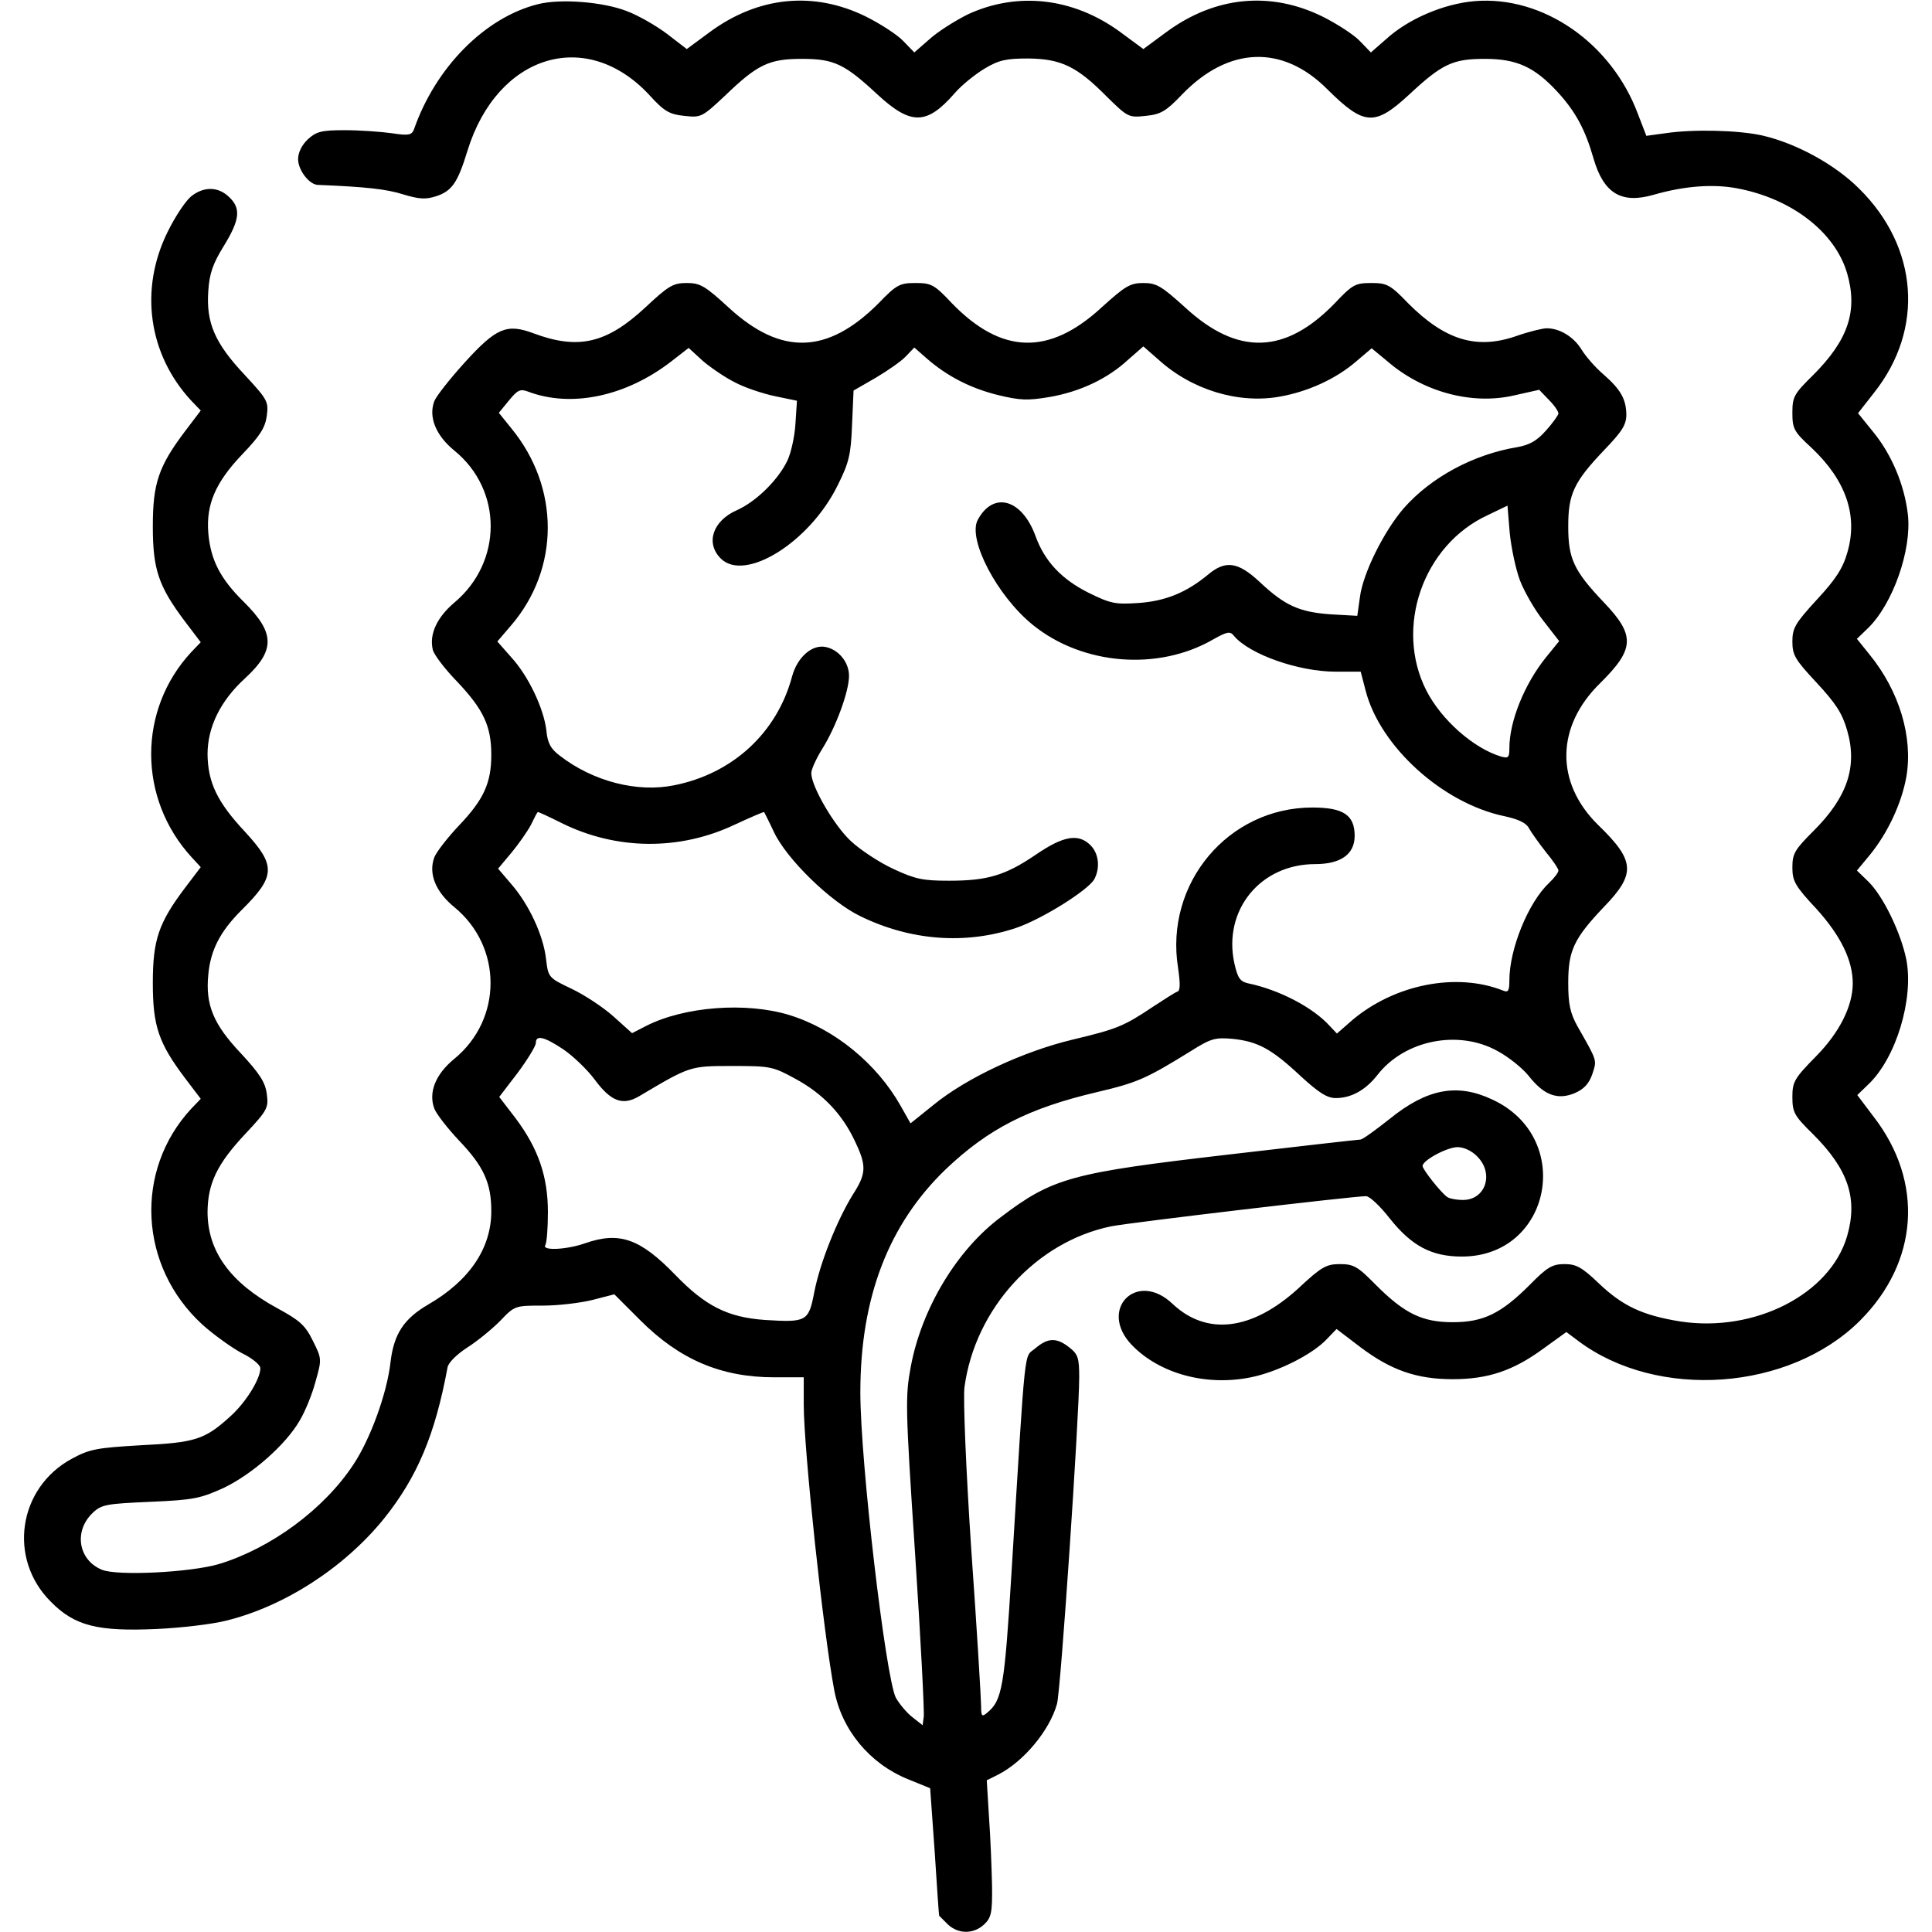
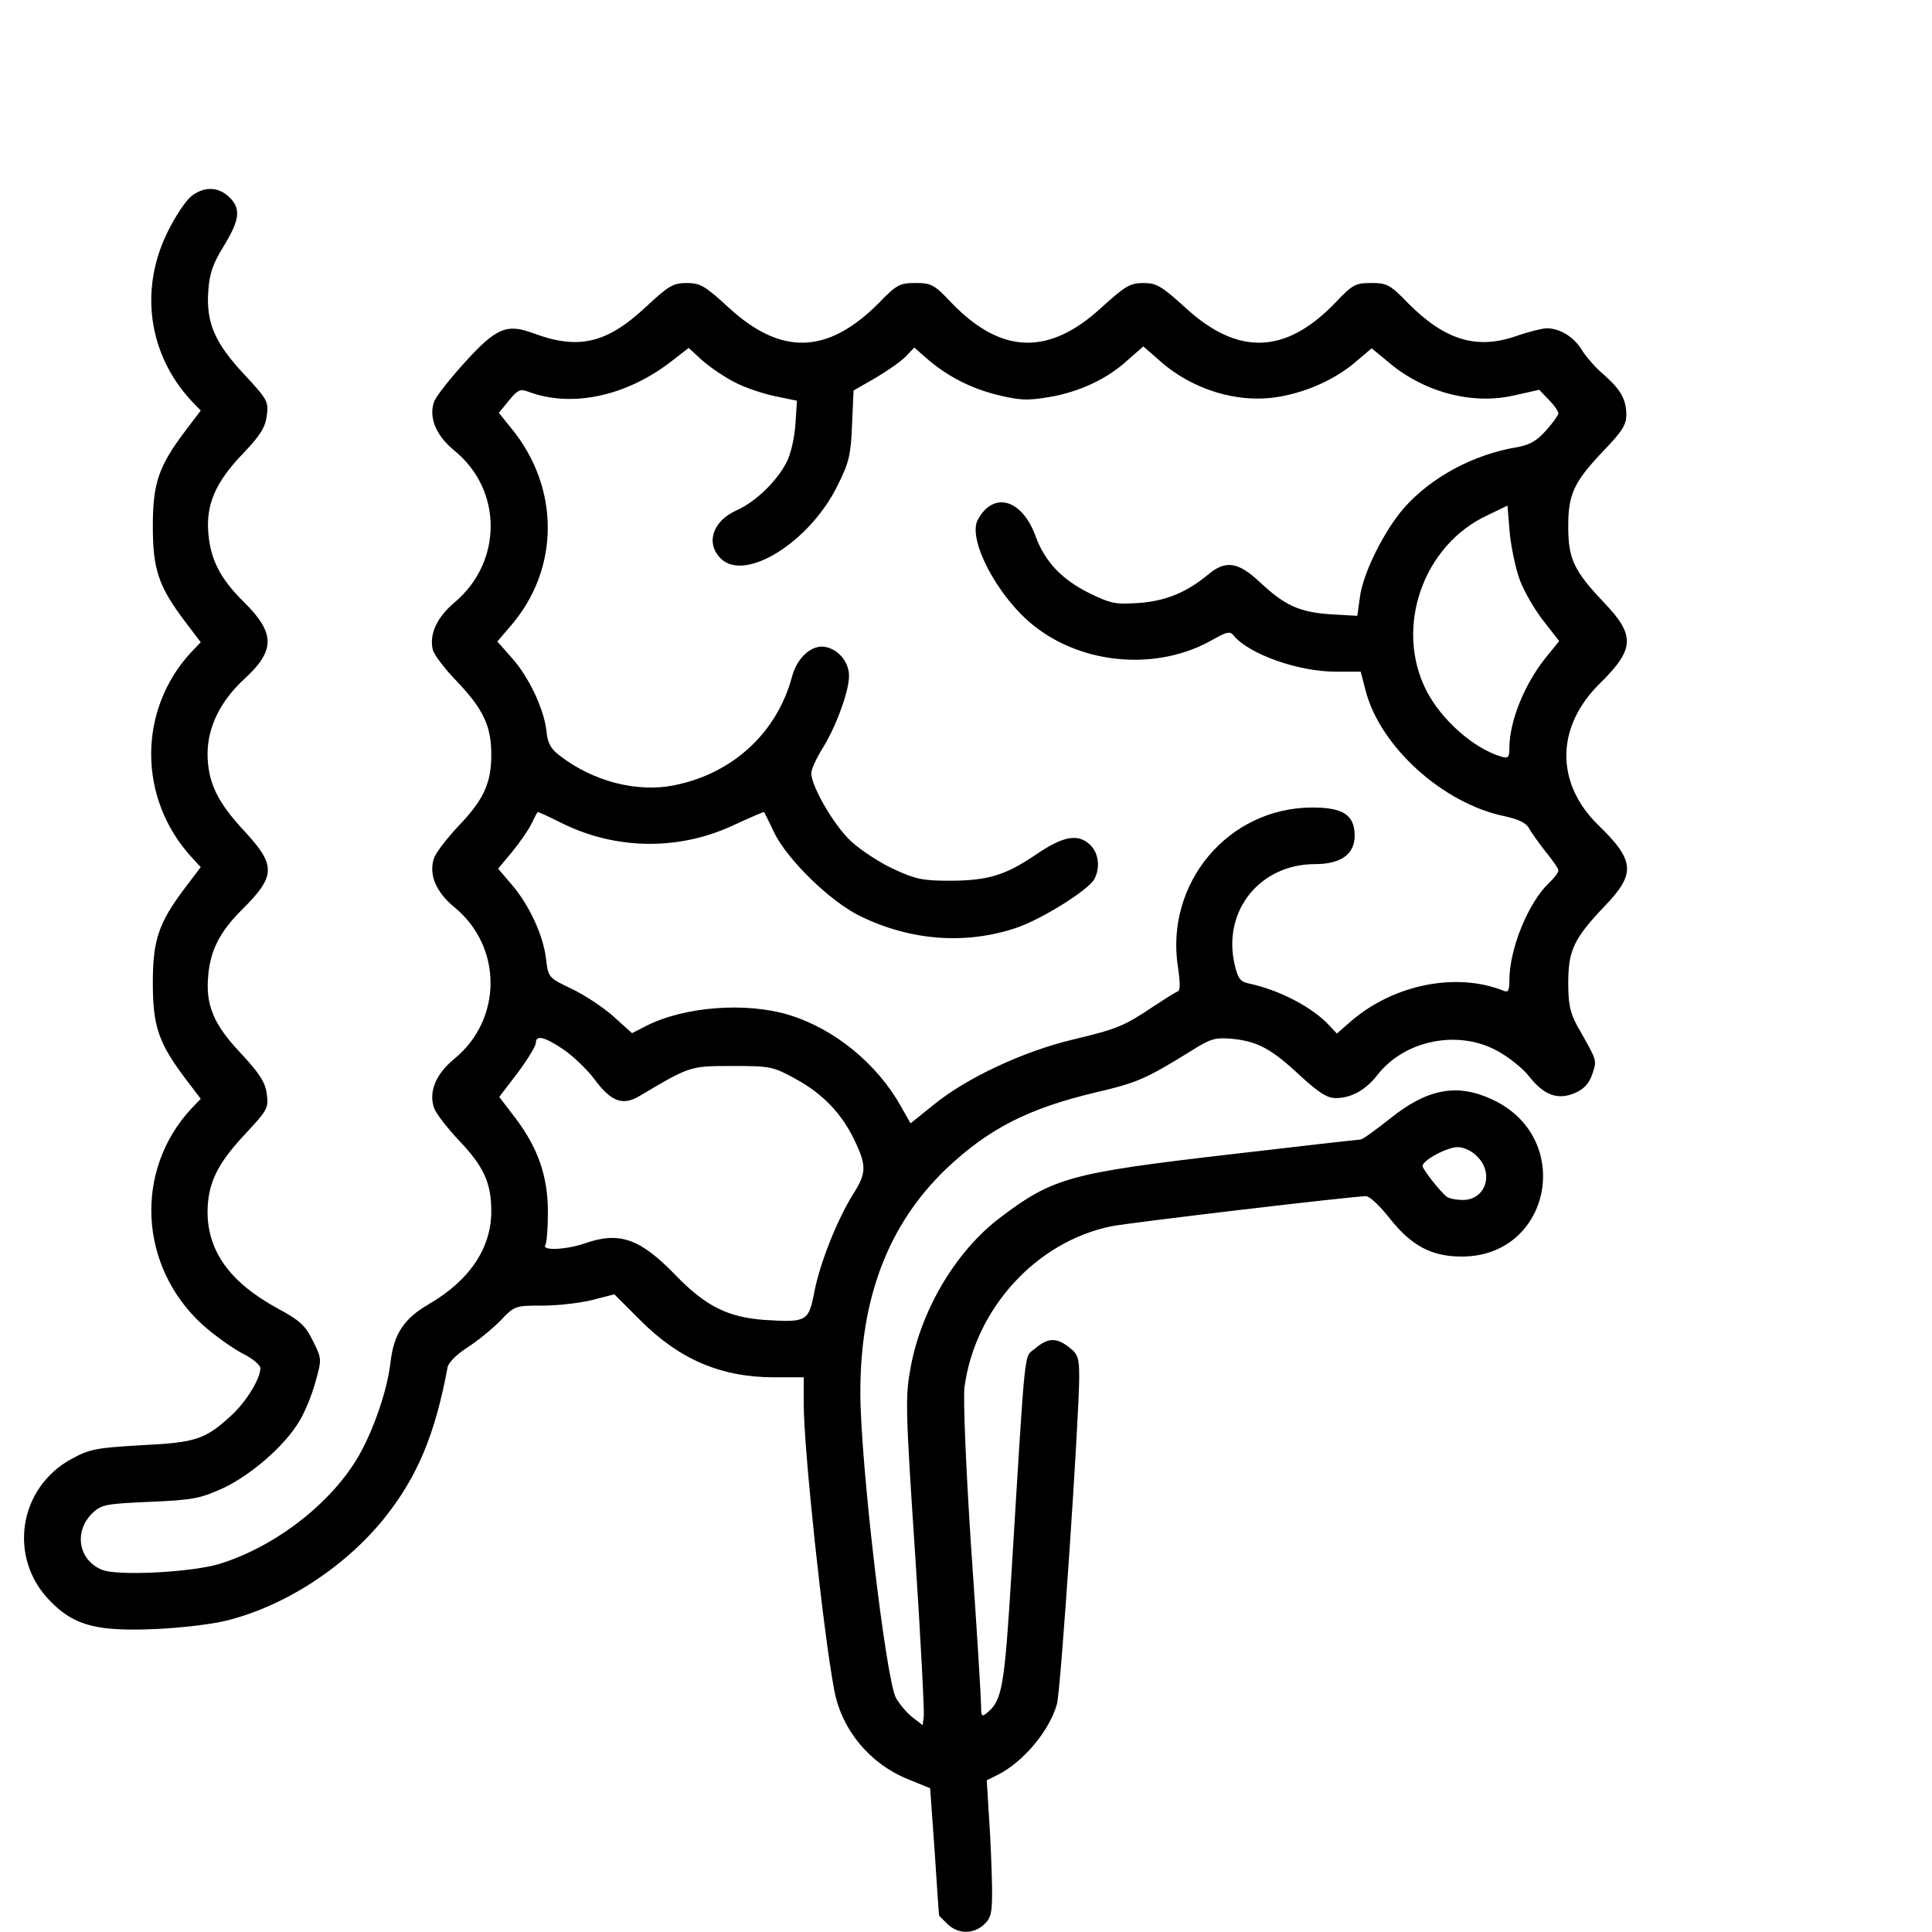
<svg xmlns="http://www.w3.org/2000/svg" version="1.0" width="512pt" height="512pt" viewBox="0 0 512 512" preserveAspectRatio="xMidYMid meet">
  <g transform="translate(0,512) scale(0.1,-0.1)" fill="#000000" stroke="none">
-     <path d="M1426 5109 c-141 -35 -272 -168 -329 -332 -6 -15 -14 -17 -59 -10 -29 4 -85 8 -125 8 -62 0 -75 -4 -97 -24 -16 -15 -26 -35 -26 -53 0 -29 30 -68 53 -68 124 -5 181 -11 225 -25 43 -13 60 -14 88 -5 42 14 57 36 83 121 79 255 315 327 482 147 39 -43 53 -51 92 -55 45 -5 47 -4 109 54 86 83 117 97 203 97 85 0 113 -13 201 -95 88 -81 130 -81 204 4 18 21 54 50 79 65 38 23 58 27 116 27 87 -1 129 -21 208 -101 56 -55 58 -56 104 -51 39 4 53 12 95 56 123 128 267 134 386 14 97 -96 125 -98 216 -14 88 82 116 95 201 95 84 0 131 -21 192 -87 48 -52 74 -100 96 -177 27 -93 74 -121 160 -96 80 23 156 29 220 17 145 -27 260 -116 292 -225 29 -100 3 -177 -90 -270 -51 -50 -55 -58 -55 -100 0 -42 4 -50 51 -93 91 -86 123 -179 95 -276 -12 -43 -31 -72 -81 -126 -58 -63 -65 -76 -65 -111 0 -36 7 -48 64 -109 51 -55 68 -81 81 -126 28 -96 1 -177 -88 -266 -51 -51 -57 -61 -57 -98 0 -36 7 -49 65 -111 63 -70 95 -135 95 -196 0 -60 -35 -130 -97 -193 -58 -59 -63 -68 -63 -108 0 -41 5 -50 55 -99 93 -93 119 -170 90 -270 -45 -154 -245 -256 -442 -226 -99 16 -152 40 -216 101 -45 43 -60 51 -91 51 -32 0 -46 -8 -92 -55 -76 -76 -123 -99 -204 -99 -81 0 -128 23 -204 99 -48 49 -59 55 -95 55 -36 0 -49 -7 -111 -65 -122 -111 -242 -126 -333 -40 -95 90 -198 -16 -107 -110 74 -76 197 -109 315 -85 70 14 162 60 200 100 l27 28 63 -48 c81 -61 149 -85 245 -85 94 0 161 23 240 81 l61 44 32 -24 c210 -157 559 -132 746 54 156 156 170 368 36 541 l-43 57 29 28 c74 70 121 227 101 331 -15 73 -62 169 -101 207 l-30 29 34 41 c48 59 84 136 97 207 18 105 -18 227 -98 325 l-33 41 28 27 c67 64 118 209 107 303 -9 78 -43 158 -90 216 l-42 52 43 55 c133 168 117 385 -40 540 -64 64 -166 120 -257 141 -63 14 -182 17 -256 6 l-51 -7 -22 57 c-70 189 -252 315 -433 300 -82 -7 -176 -47 -235 -101 l-40 -35 -29 30 c-16 17 -61 46 -99 65 -138 68 -285 54 -414 -41 l-61 -45 -61 45 c-124 91 -272 108 -404 47 -34 -17 -80 -46 -102 -66 l-40 -35 -29 30 c-16 17 -61 46 -99 65 -138 68 -285 54 -414 -41 l-61 -45 -52 40 c-29 22 -78 50 -108 61 -62 24 -175 33 -234 18z" />
    <path d="M507 4600 c-15 -12 -43 -54 -63 -95 -75 -152 -51 -324 63 -447 l25 -26 -41 -54 c-71 -94 -86 -139 -86 -253 0 -114 15 -159 86 -253 l41 -54 -25 -26 c-142 -153 -142 -388 1 -544 l24 -26 -41 -54 c-71 -94 -86 -139 -86 -253 0 -114 15 -159 86 -253 l41 -54 -25 -26 c-152 -164 -139 -418 29 -572 31 -28 79 -62 105 -76 27 -13 49 -31 49 -40 0 -28 -38 -90 -79 -127 -68 -62 -93 -70 -237 -77 -118 -7 -136 -10 -184 -36 -142 -77 -170 -265 -55 -379 63 -64 124 -79 280 -72 66 3 149 13 184 22 155 38 314 141 419 271 88 110 135 222 168 400 2 13 25 35 51 52 27 17 66 49 88 71 39 41 40 41 113 41 41 0 100 7 132 15 l58 15 69 -69 c104 -104 214 -151 355 -151 l78 0 0 -72 c0 -119 52 -606 81 -758 20 -105 94 -194 195 -235 l59 -24 12 -168 c6 -92 11 -169 12 -170 1 -1 11 -11 23 -23 28 -26 68 -26 96 0 19 18 22 31 21 103 -1 45 -4 126 -8 181 l-6 98 30 15 c67 34 136 116 156 187 10 32 59 763 59 866 0 51 -3 61 -26 79 -34 27 -57 26 -90 -2 -31 -27 -25 32 -63 -588 -19 -311 -25 -345 -65 -378 -14 -12 -16 -9 -16 18 0 17 -11 203 -26 414 -14 210 -22 404 -18 431 28 208 190 385 388 426 49 10 642 80 676 80 10 0 38 -27 63 -59 58 -73 111 -101 191 -101 237 0 299 315 81 416 -93 44 -173 29 -272 -51 -38 -30 -72 -55 -78 -55 -5 0 -164 -18 -352 -40 -413 -48 -463 -61 -600 -165 -117 -87 -210 -242 -239 -395 -15 -80 -15 -105 11 -496 15 -227 25 -422 23 -434 l-3 -22 -28 22 c-15 12 -34 35 -43 51 -27 54 -94 624 -94 809 0 252 75 446 227 592 113 107 218 161 401 204 106 25 129 35 247 108 54 34 65 37 111 33 67 -7 103 -26 180 -98 49 -45 71 -59 94 -59 41 0 79 21 111 62 72 92 214 120 317 63 30 -16 67 -46 83 -66 40 -51 76 -65 122 -46 25 11 38 25 47 51 12 38 14 32 -40 127 -19 35 -24 58 -24 114 0 85 14 117 95 202 85 88 82 122 -16 217 -114 112 -112 261 6 376 91 90 93 126 10 213 -81 85 -95 117 -95 202 0 85 14 117 95 202 48 50 59 67 59 95 -1 41 -15 66 -62 107 -21 18 -46 47 -57 65 -21 34 -58 56 -92 56 -11 0 -48 -9 -82 -21 -105 -36 -188 -10 -285 87 -48 50 -57 54 -98 54 -42 0 -50 -4 -97 -54 -131 -135 -257 -139 -396 -11 -63 57 -76 65 -111 65 -35 0 -48 -8 -111 -65 -139 -128 -265 -124 -396 11 -47 50 -55 54 -97 54 -41 0 -50 -4 -98 -54 -135 -135 -258 -139 -397 -11 -63 58 -76 65 -111 65 -36 0 -48 -7 -109 -64 -103 -96 -178 -114 -298 -69 -70 26 -98 14 -180 -76 -40 -44 -77 -91 -82 -104 -16 -42 4 -91 53 -131 129 -105 128 -296 0 -403 -46 -39 -67 -84 -57 -125 3 -13 32 -51 65 -85 69 -73 90 -117 90 -193 0 -75 -20 -119 -86 -188 -30 -32 -59 -69 -65 -84 -16 -43 3 -91 53 -132 128 -105 128 -297 0 -402 -50 -41 -69 -89 -53 -132 6 -15 35 -52 65 -84 66 -69 86 -113 86 -188 0 -98 -58 -184 -167 -247 -65 -38 -91 -78 -100 -152 -9 -83 -54 -206 -99 -273 -78 -118 -218 -221 -356 -263 -75 -22 -269 -32 -310 -15 -63 26 -75 103 -24 151 23 22 37 24 152 29 116 5 133 9 195 37 75 36 164 114 201 178 14 23 33 69 42 103 17 60 17 61 -7 109 -20 41 -35 54 -94 86 -125 68 -185 151 -185 256 1 75 25 126 100 206 59 63 62 69 57 106 -4 31 -19 54 -69 108 -72 76 -94 128 -86 208 6 66 32 115 88 171 91 90 92 118 9 208 -74 79 -98 131 -99 205 0 72 34 142 100 202 80 74 79 120 -4 202 -63 62 -88 112 -94 183 -6 75 19 134 91 209 46 48 60 70 64 101 5 38 2 43 -59 109 -79 84 -102 138 -96 222 3 46 12 72 41 119 43 70 46 100 14 130 -29 28 -67 28 -100 2z m1440 -493 c26 -14 74 -30 107 -37 l58 -12 -4 -61 c-2 -34 -12 -79 -22 -99 -25 -51 -82 -107 -133 -130 -64 -28 -84 -87 -43 -128 64 -64 236 43 310 194 30 60 35 81 38 160 l4 91 59 34 c32 19 68 44 80 57 l22 23 33 -29 c54 -47 116 -79 189 -97 58 -14 78 -15 137 -5 80 14 153 48 208 99 l40 35 40 -35 c88 -80 212 -118 322 -98 74 13 149 47 203 94 l40 34 40 -33 c94 -82 224 -118 337 -92 l67 15 26 -27 c14 -14 25 -30 25 -36 -1 -5 -15 -25 -33 -45 -24 -27 -43 -38 -76 -44 -116 -19 -229 -80 -301 -162 -52 -60 -108 -172 -116 -235 l-7 -50 -71 4 c-83 6 -121 23 -188 86 -58 54 -91 58 -138 18 -56 -46 -111 -69 -183 -74 -61 -4 -73 -2 -132 27 -72 36 -117 84 -141 151 -36 98 -112 119 -153 42 -27 -51 51 -201 146 -278 132 -107 333 -123 479 -38 36 20 44 22 54 9 41 -49 171 -95 270 -95 l66 0 13 -50 c38 -148 204 -299 368 -333 37 -8 58 -18 65 -32 6 -11 26 -39 44 -62 19 -23 34 -45 34 -50 0 -5 -11 -20 -25 -33 -55 -52 -105 -175 -105 -258 0 -28 -3 -33 -17 -27 -124 49 -288 16 -400 -79 l-40 -35 -19 20 c-44 49 -134 96 -216 113 -22 5 -28 14 -37 54 -30 140 69 262 214 262 68 0 105 26 105 75 0 55 -30 75 -112 75 -223 0 -392 -201 -356 -425 6 -42 6 -61 -2 -63 -6 -2 -34 -20 -63 -39 -79 -53 -97 -60 -214 -88 -130 -31 -281 -101 -369 -173 l-61 -49 -26 46 c-63 112 -175 204 -295 241 -114 35 -278 23 -380 -29 l-37 -19 -50 45 c-27 24 -77 57 -111 73 -61 29 -61 30 -67 79 -7 62 -45 144 -92 198 l-35 41 36 43 c19 23 42 56 51 73 8 17 16 32 18 34 1 1 29 -12 63 -29 145 -72 313 -74 460 -4 41 19 76 34 77 33 1 -2 13 -25 26 -53 34 -72 150 -185 229 -223 133 -65 279 -76 413 -31 68 23 191 100 207 129 16 30 12 68 -10 90 -32 32 -72 25 -145 -25 -81 -55 -128 -69 -230 -69 -69 0 -89 4 -147 31 -37 17 -87 50 -112 73 -45 41 -106 146 -106 181 0 10 13 39 30 66 36 58 70 151 70 192 0 35 -26 68 -60 76 -37 9 -77 -26 -91 -78 -40 -149 -157 -257 -312 -288 -98 -20 -215 10 -303 78 -24 18 -33 33 -36 67 -7 59 -48 145 -93 194 l-37 42 36 42 c130 151 130 366 1 523 l-33 41 27 33 c23 28 30 31 51 23 114 -43 259 -13 380 81 l45 35 37 -34 c21 -18 59 -44 85 -57z m2081 -525 c11 -29 39 -78 62 -107 l42 -54 -35 -43 c-57 -71 -97 -169 -97 -241 0 -25 -3 -27 -22 -22 -73 22 -158 97 -198 175 -85 167 -9 386 163 465 l52 25 6 -73 c4 -39 16 -96 27 -125z m-2535 -1243 c25 -17 63 -53 83 -80 43 -58 74 -70 118 -44 135 80 134 80 246 80 101 0 108 -1 168 -34 72 -39 124 -93 158 -166 31 -65 30 -85 -6 -141 -42 -68 -87 -181 -102 -258 -15 -78 -20 -81 -131 -74 -98 7 -157 36 -238 120 -93 96 -148 115 -239 83 -49 -17 -114 -20 -105 -5 4 6 7 45 7 88 0 95 -26 169 -86 249 l-43 56 49 64 c26 35 48 71 48 79 0 22 22 17 73 -17z m2422 -284 c45 -45 22 -115 -38 -115 -18 0 -37 4 -42 8 -17 12 -65 73 -65 82 0 15 65 50 93 50 16 0 38 -10 52 -25z" />
  </g>
</svg>